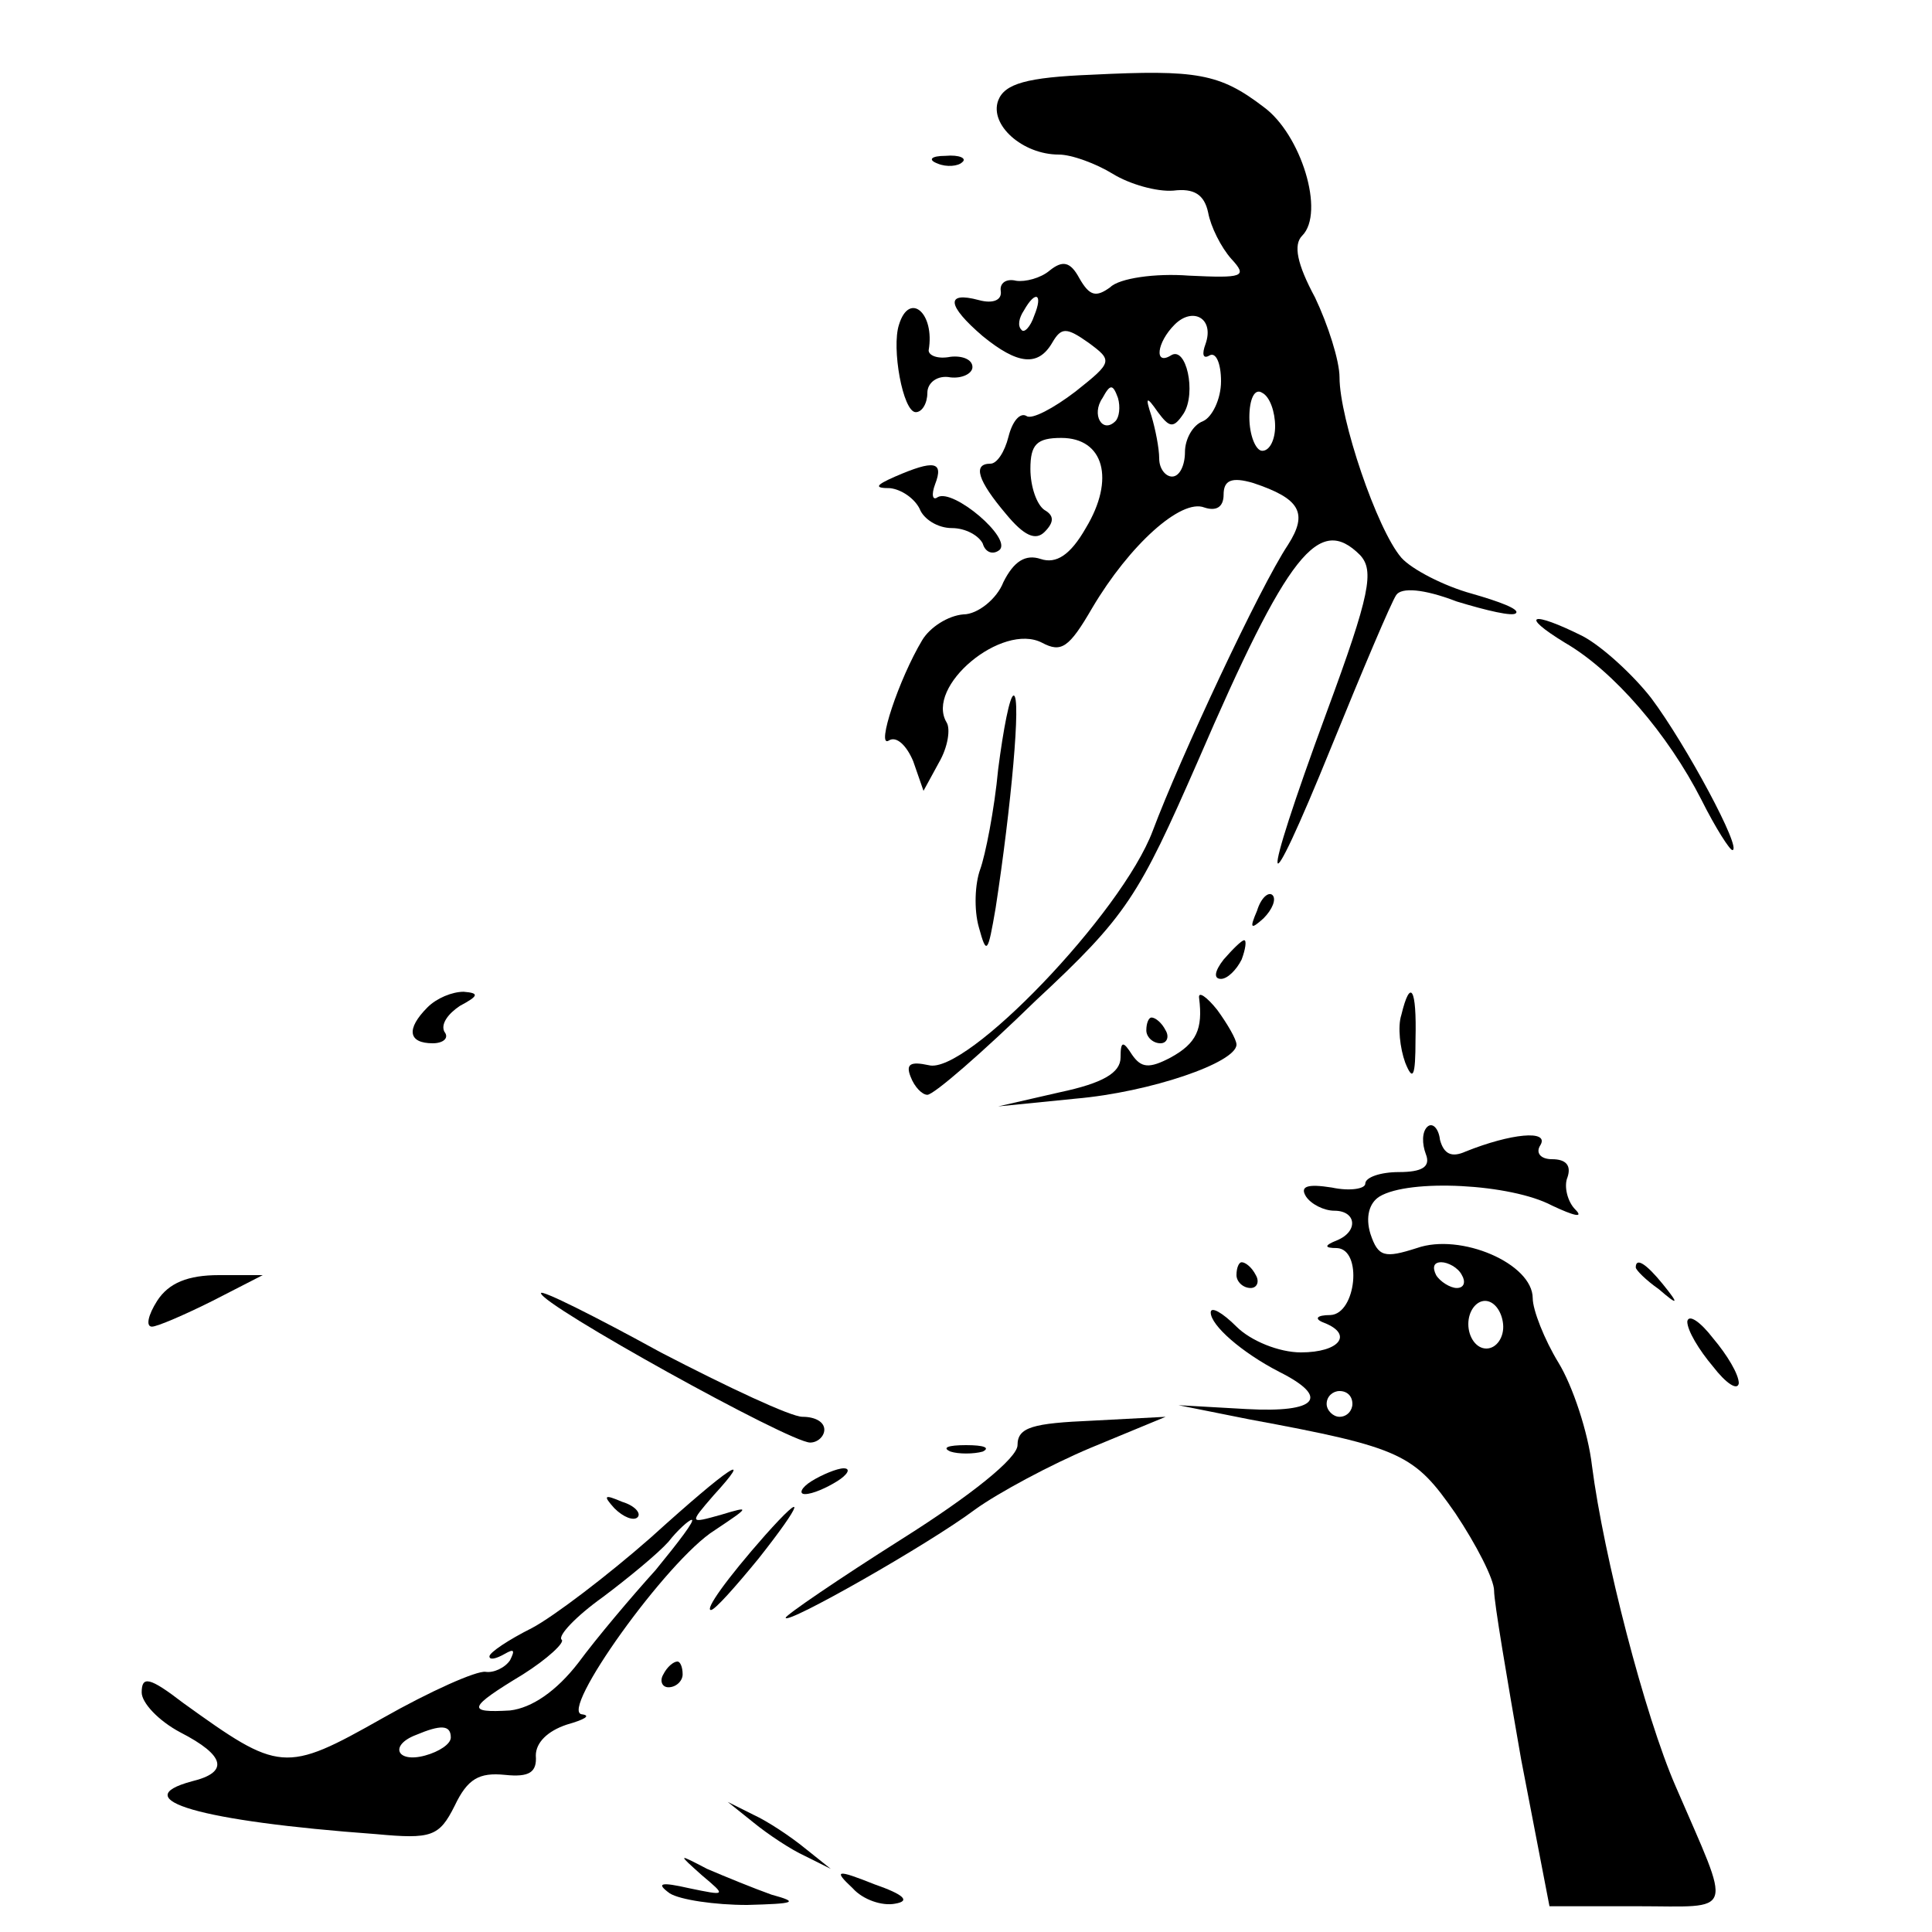
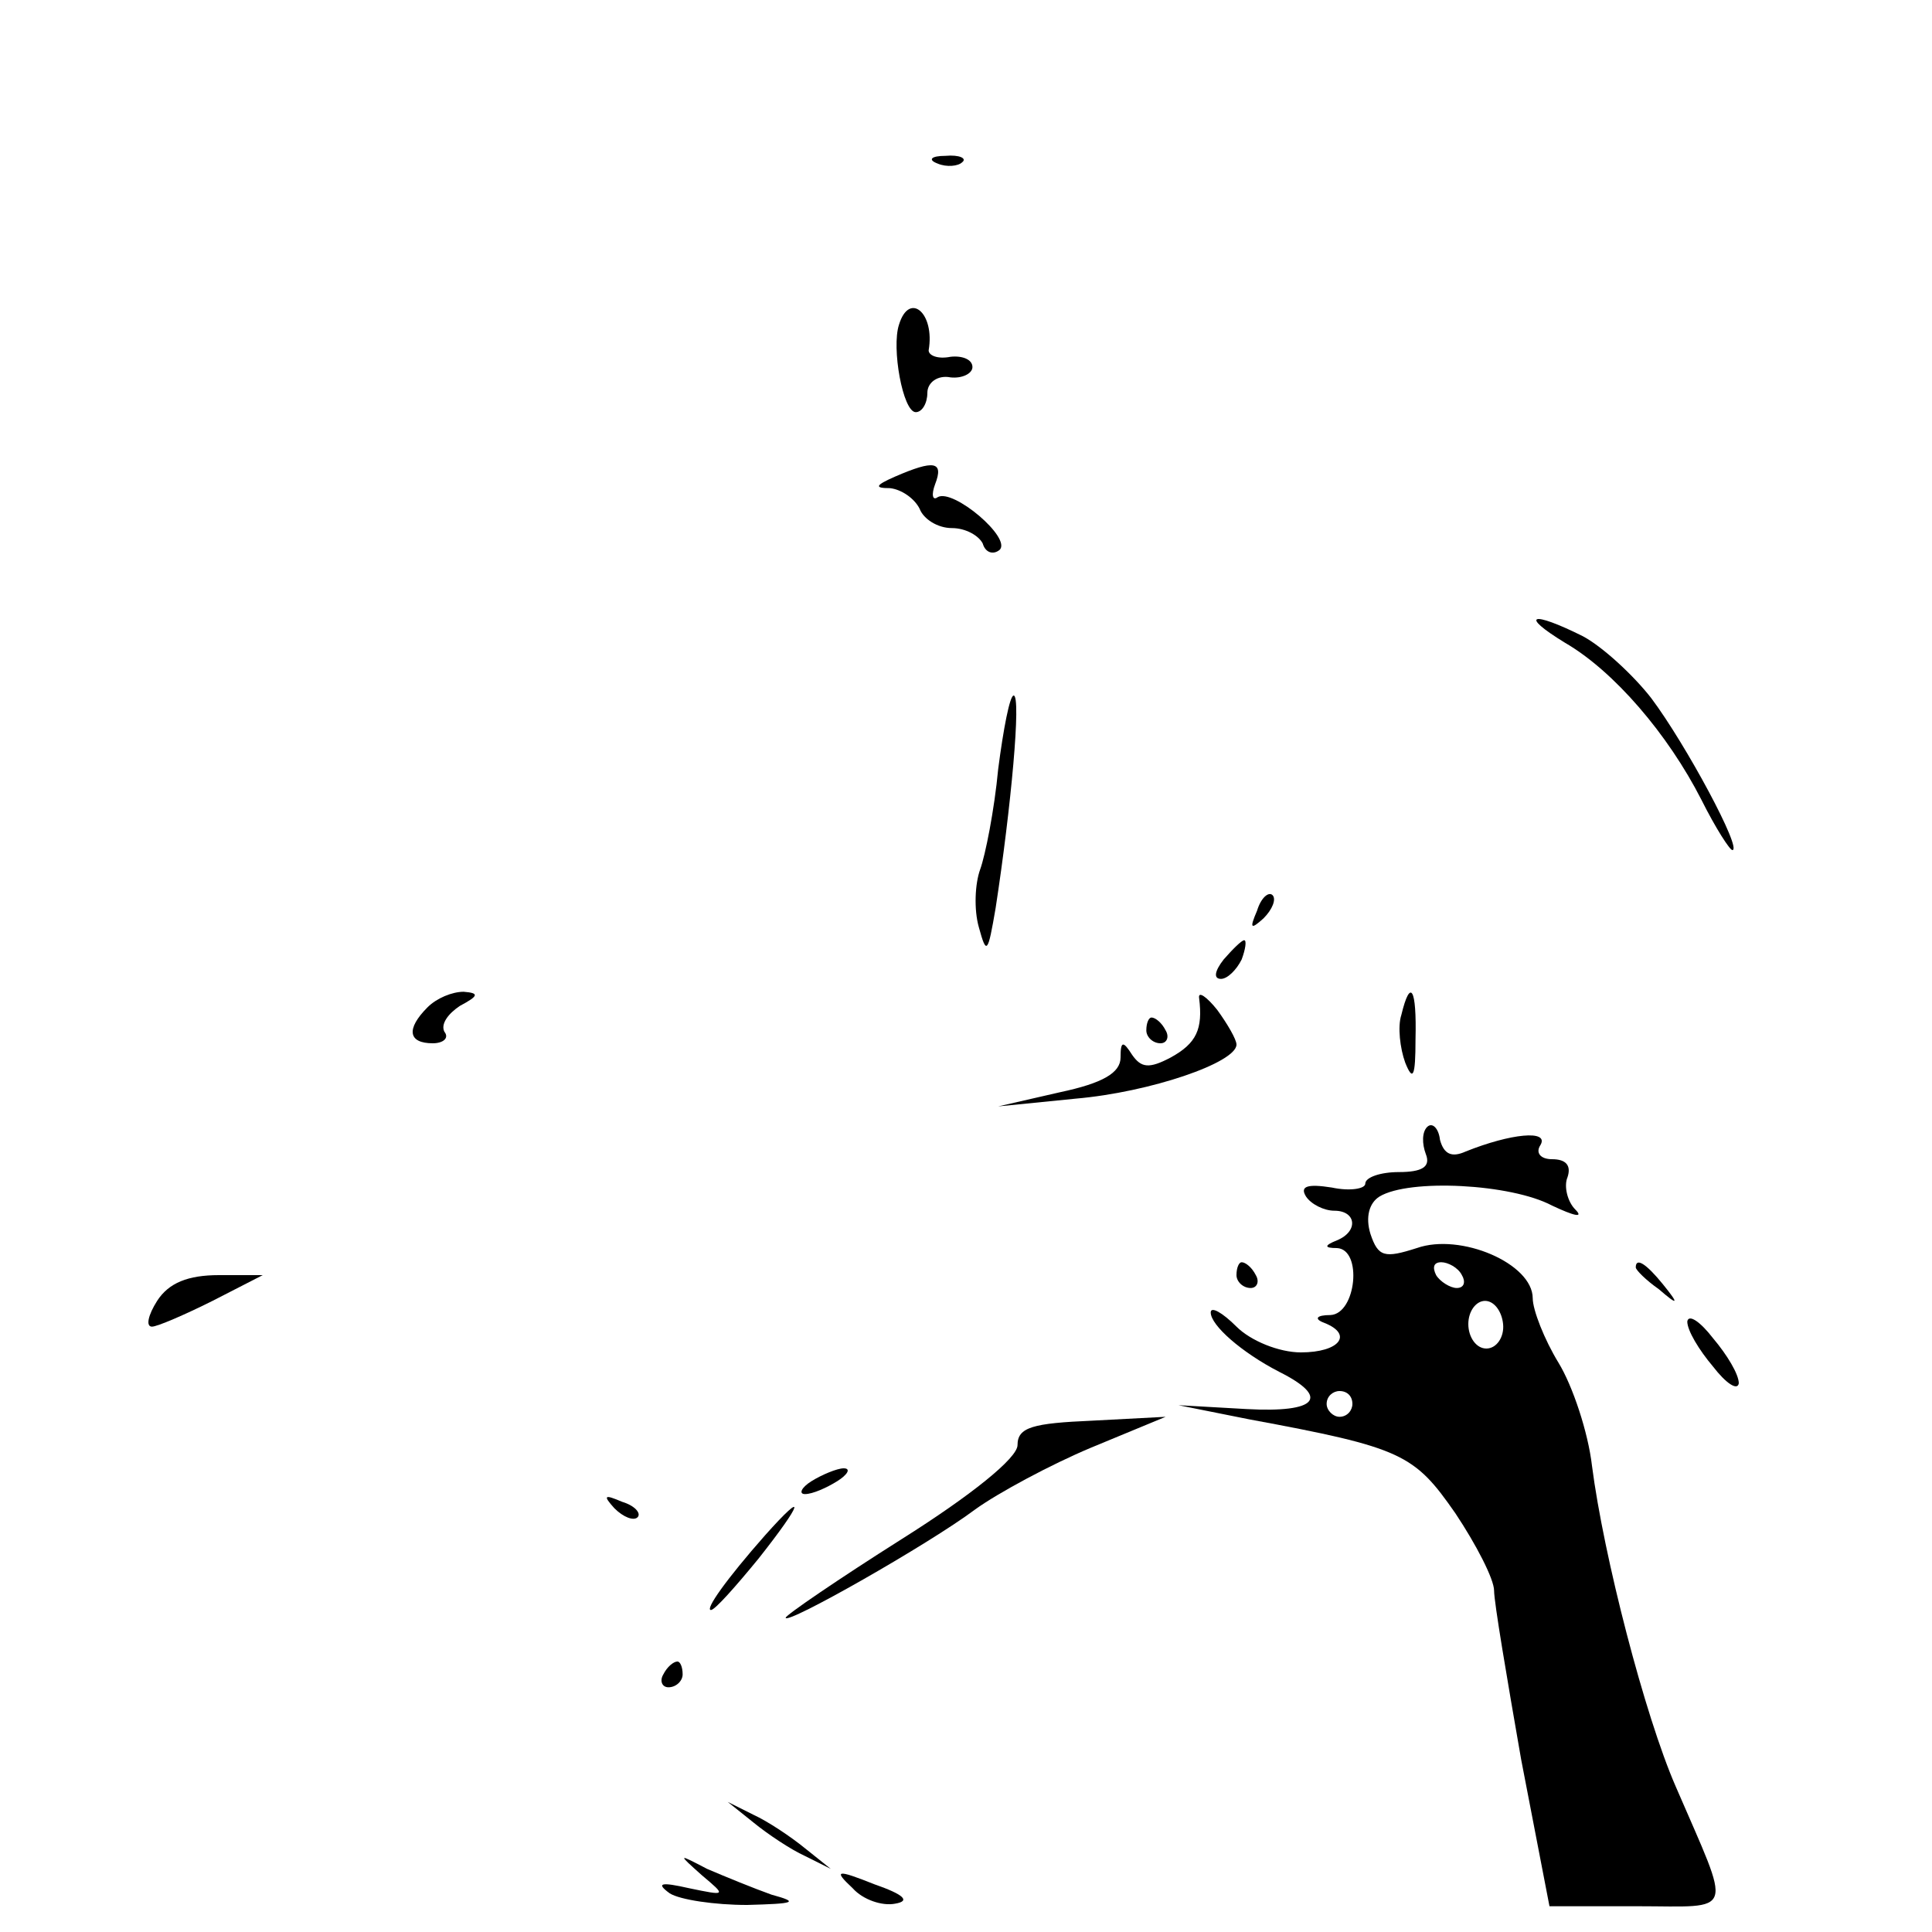
<svg xmlns="http://www.w3.org/2000/svg" height="150pt" preserveAspectRatio="xMidYMid meet" viewBox="0 0 150 150" width="150pt">
  <g transform="matrix(.1 0 0 -.1 0 150)">
-     <path d="m848 1442c-51-2-68-7-73-20-7-19 19-42 47-42 10 0 29-7 42-15s34-14 47-13c16 2 24-3 27-17 2-11 10-27 18-36 13-14 9-15-33-13-26 2-54-2-61-9-11-8-16-7-24 7-7 13-13 14-23 6-7-6-19-9-26-8-8 2-13-2-12-8 1-7-6-10-17-7-26 7-25-4 3-28 27-22 43-24 54-5 7 12 11 12 28 0 19-14 19-15-10-38-17-13-34-22-38-19-5 3-11-4-14-16s-9-21-14-21c-14 0-10-13 12-39 14-17 23-21 30-14 8 8 7 13 0 17-6 4-11 18-11 32 0 19 5 24 24 24 33 0 42-32 19-70-12-21-23-28-35-24s-21-2-29-18c-5-13-20-25-31-25-12-1-26-10-32-20-18-30-36-84-26-78 6 4 14-4 19-16l8-23 12 22c7 12 9 26 6 31-17 28 43 78 74 62 15-8 21-4 39 27 29 49 69 85 87 78 9-3 15 0 15 10 0 11 6 14 23 9 36-12 43-23 27-48-22-33-84-166-105-222-24-64-145-190-174-182-14 3-18 1-14-9 3-8 9-14 13-14 5 0 43 33 84 73 71 66 80 81 126 186 70 162 94 192 126 160 11-12 8-30-26-122-53-144-50-159 4-26 24 59 46 111 50 117s21 5 47-5c23-7 44-12 46-9 3 3-13 9-34 15-22 6-47 19-55 28-19 22-48 108-48 140 0 13-9 41-19 62-14 26-17 41-10 48 18 18-1 79-30 100-34 26-52 29-133 25zm-45-187c-3-9-8-14-10-11-3 3-2 9 2 15 9 16 15 13 8-4zm133-22c-3-8-2-12 3-9s9-6 9-20-7-28-14-31c-8-3-14-14-14-24s-4-19-10-19c-5 0-10 6-10 14s-3 23-6 33c-5 15-4 16 5 3 9-12 12-13 20-1 10 16 2 53-10 45-13-8-11 10 3 24s31 5 24-15zm-70-60c-10-10-19 5-10 18 6 11 8 11 12 0 2-7 1-15-2-18zm124-4c0-10-4-19-10-19-5 0-10 12-10 26s4 23 10 19c6-3 10-15 10-26z" />
    <path d="m728 1373c7-3 16-2 19 1 4 3-2 6-13 5-11 0-14-3-6-6z" />
    <path d="m698 1248c-6-18 3-68 13-68 5 0 9 7 9 15s8 14 18 12c9-1 17 3 17 8 0 6-8 9-17 8-10-2-17 1-17 5 5 29-15 46-23 20z" />
    <path d="m695 1130c-16-7-16-9-4-9 9-1 19-8 23-16 3-8 14-15 25-15s21-6 24-12c2-7 8-9 13-5 10 9-36 48-48 41-4-3-5 2-2 10 7 18-1 19-31 6z" />
    <path d="m1215 1001c38-22 80-71 106-122 11-22 22-39 24-39 8 0-36 82-63 118-14 18-38 40-53 48-40 20-50 17-14-5z" />
    <path d="m775 903c-3-32-10-67-14-78s-5-31-1-45c6-22 7-20 13 15 12 78 20 165 14 165-3 0-8-26-12-57z" />
    <path d="m976 793c-6-14-5-15 5-6 7 7 10 15 7 18s-9-2-12-12z" />
    <path d="m950 755c-7-9-8-15-2-15 5 0 12 7 16 15 3 8 4 15 2 15s-9-7-16-15z" />
    <path d="m332 718c-17-17-15-28 4-28 8 0 13 4 9 9-3 6 3 14 12 20 15 8 15 10 3 11-9 0-21-5-28-12z" />
    <path d="m931 725c3-24-2-35-22-46-17-9-23-8-30 2-7 11-9 11-9-2 0-12-14-20-47-27l-48-11 60 6c58 5 125 28 125 42 0 4-7 16-15 27-8 10-15 15-14 9z" />
    <path d="m1088 712c-3-9-1-26 3-37 6-15 8-11 8 18 1 40-4 48-11 19z" />
    <path d="m890 700c0-5 5-10 11-10 5 0 7 5 4 10-3 6-8 10-11 10-2 0-4-4-4-10z" />
    <path d="m1108 625c-4-4-4-13-1-21 4-10-3-14-21-14-14 0-26-4-26-9 0-4-12-6-26-3-19 3-25 1-20-7 4-6 14-11 22-11 17 0 19-16 2-23-10-4-10-6 0-6 20-1 15-51-5-52-11 0-13-3-5-6 23-9 12-23-18-23-17 0-39 9-50 20s-20 16-20 11c0-10 24-31 53-46 40-20 30-32-25-29l-53 3 55-11c119-22 128-27 160-73 16-24 30-51 30-60s10-68 21-131l22-114h68c77 0 74-9 30 93-24 55-56 179-65 249-3 26-15 62-26 80s-20 41-20 50c0 27-56 51-90 39-25-8-30-7-36 11-4 13-1 24 7 29 23 14 102 10 134-7 17-8 25-10 18-3-6 6-9 18-6 25 3 9-1 14-12 14-9 0-13 5-9 11 7 12-23 9-58-5-11-5-17-2-20 9-1 9-6 14-10 10zm27-115c3-5 2-10-4-10-5 0-13 5-16 10-3 6-2 10 4 10 5 0 13-4 16-10zm32-38c1-10-5-19-13-19s-14 9-14 19 6 18 13 18 13-8 14-18zm-117-62c0-5-4-10-10-10-5 0-10 5-10 10 0 6 5 10 10 10 6 0 10-4 10-10z" />
    <path d="m960 510c0-5 5-10 11-10 5 0 7 5 4 10-3 6-8 10-11 10-2 0-4-4-4-10z" />
    <path d="m1270 516c0-2 8-10 18-17 15-13 16-12 3 4s-21 21-21 13z" />
    <path d="m122 490c-7-11-9-20-4-20 4 0 25 9 47 20l39 20h-34c-24 0-39-6-48-20z" />
-     <path d="m420 496c0-9 193-116 209-116 6 0 11 5 11 10 0 6-7 10-17 10-9 0-58 23-110 50-51 28-93 49-93 46z" />
    <path d="m1310 474c0-7 9-22 20-35 10-13 19-19 20-13 0 7-9 22-20 35-10 13-19 19-20 13z" />
    <path d="m790 378c0-10-36-39-90-73-49-31-90-59-90-61 0-6 111 57 147 84 18 13 59 35 90 48l58 24-57-3c-46-2-58-5-58-19z" />
-     <path d="m738 373c6-2 18-2 25 0 6 3 1 5-13 5s-19-2-12-5z" />
-     <path d="m505 306c-33-29-75-61-92-70-18-9-33-19-33-22s5-2 12 2 8 3 4-5c-4-6-13-10-19-9-7 1-43-15-80-36-76-43-80-42-155 12-26 20-32 21-32 8 0-8 13-22 30-31 35-18 38-31 9-38-52-14 6-31 143-41 43-4 49-2 61 22 10 21 19 26 39 24 19-2 25 2 24 15 0 10 9 19 24 24 14 4 19 7 12 8-19 1 66 120 103 143 27 18 28 19 5 12-25-7-25-7-6 15 32 35 14 24-49-33zm4-25c-19-21-46-53-60-72-17-22-36-35-53-37-34-2-33 2 10 28 19 12 33 25 30 27-3 3 11 18 32 33 20 15 43 34 51 43 7 9 16 17 18 17 3 0-10-17-28-39zm-159-130c0-5-9-11-20-14-22-6-28 8-7 16 19 8 27 8 27-2z" />
    <path d="m630 350c-8-5-10-10-5-10 6 0 17 5 25 10s11 10 5 10c-5 0-17-5-25-10z" />
    <path d="m477 329c7-7 15-10 18-7s-2 9-12 12c-14 6-15 5-6-5z" />
    <path d="m594 308c-30-34-47-58-42-58 3 0 19 18 37 40 34 43 38 55 5 18z" />
    <path d="m515 200c-3-5-1-10 4-10 6 0 11 5 11 10 0 6-2 10-4 10-3 0-8-4-11-10z" />
    <path d="m585 85c11-9 29-21 40-26l20-10-20 16c-11 9-29 21-40 26l-20 10z" />
    <path d="m545 44c19-16 19-16-10-10-22 5-26 4-15-4 8-5 35-9 60-9 37 1 41 2 19 8-14 5-36 14-50 20-23 12-23 12-4-5z" />
    <path d="m662 34c8-9 23-14 33-12 12 2 7 7-16 15-30 12-32 11-17-3z" />
  </g>
</svg>